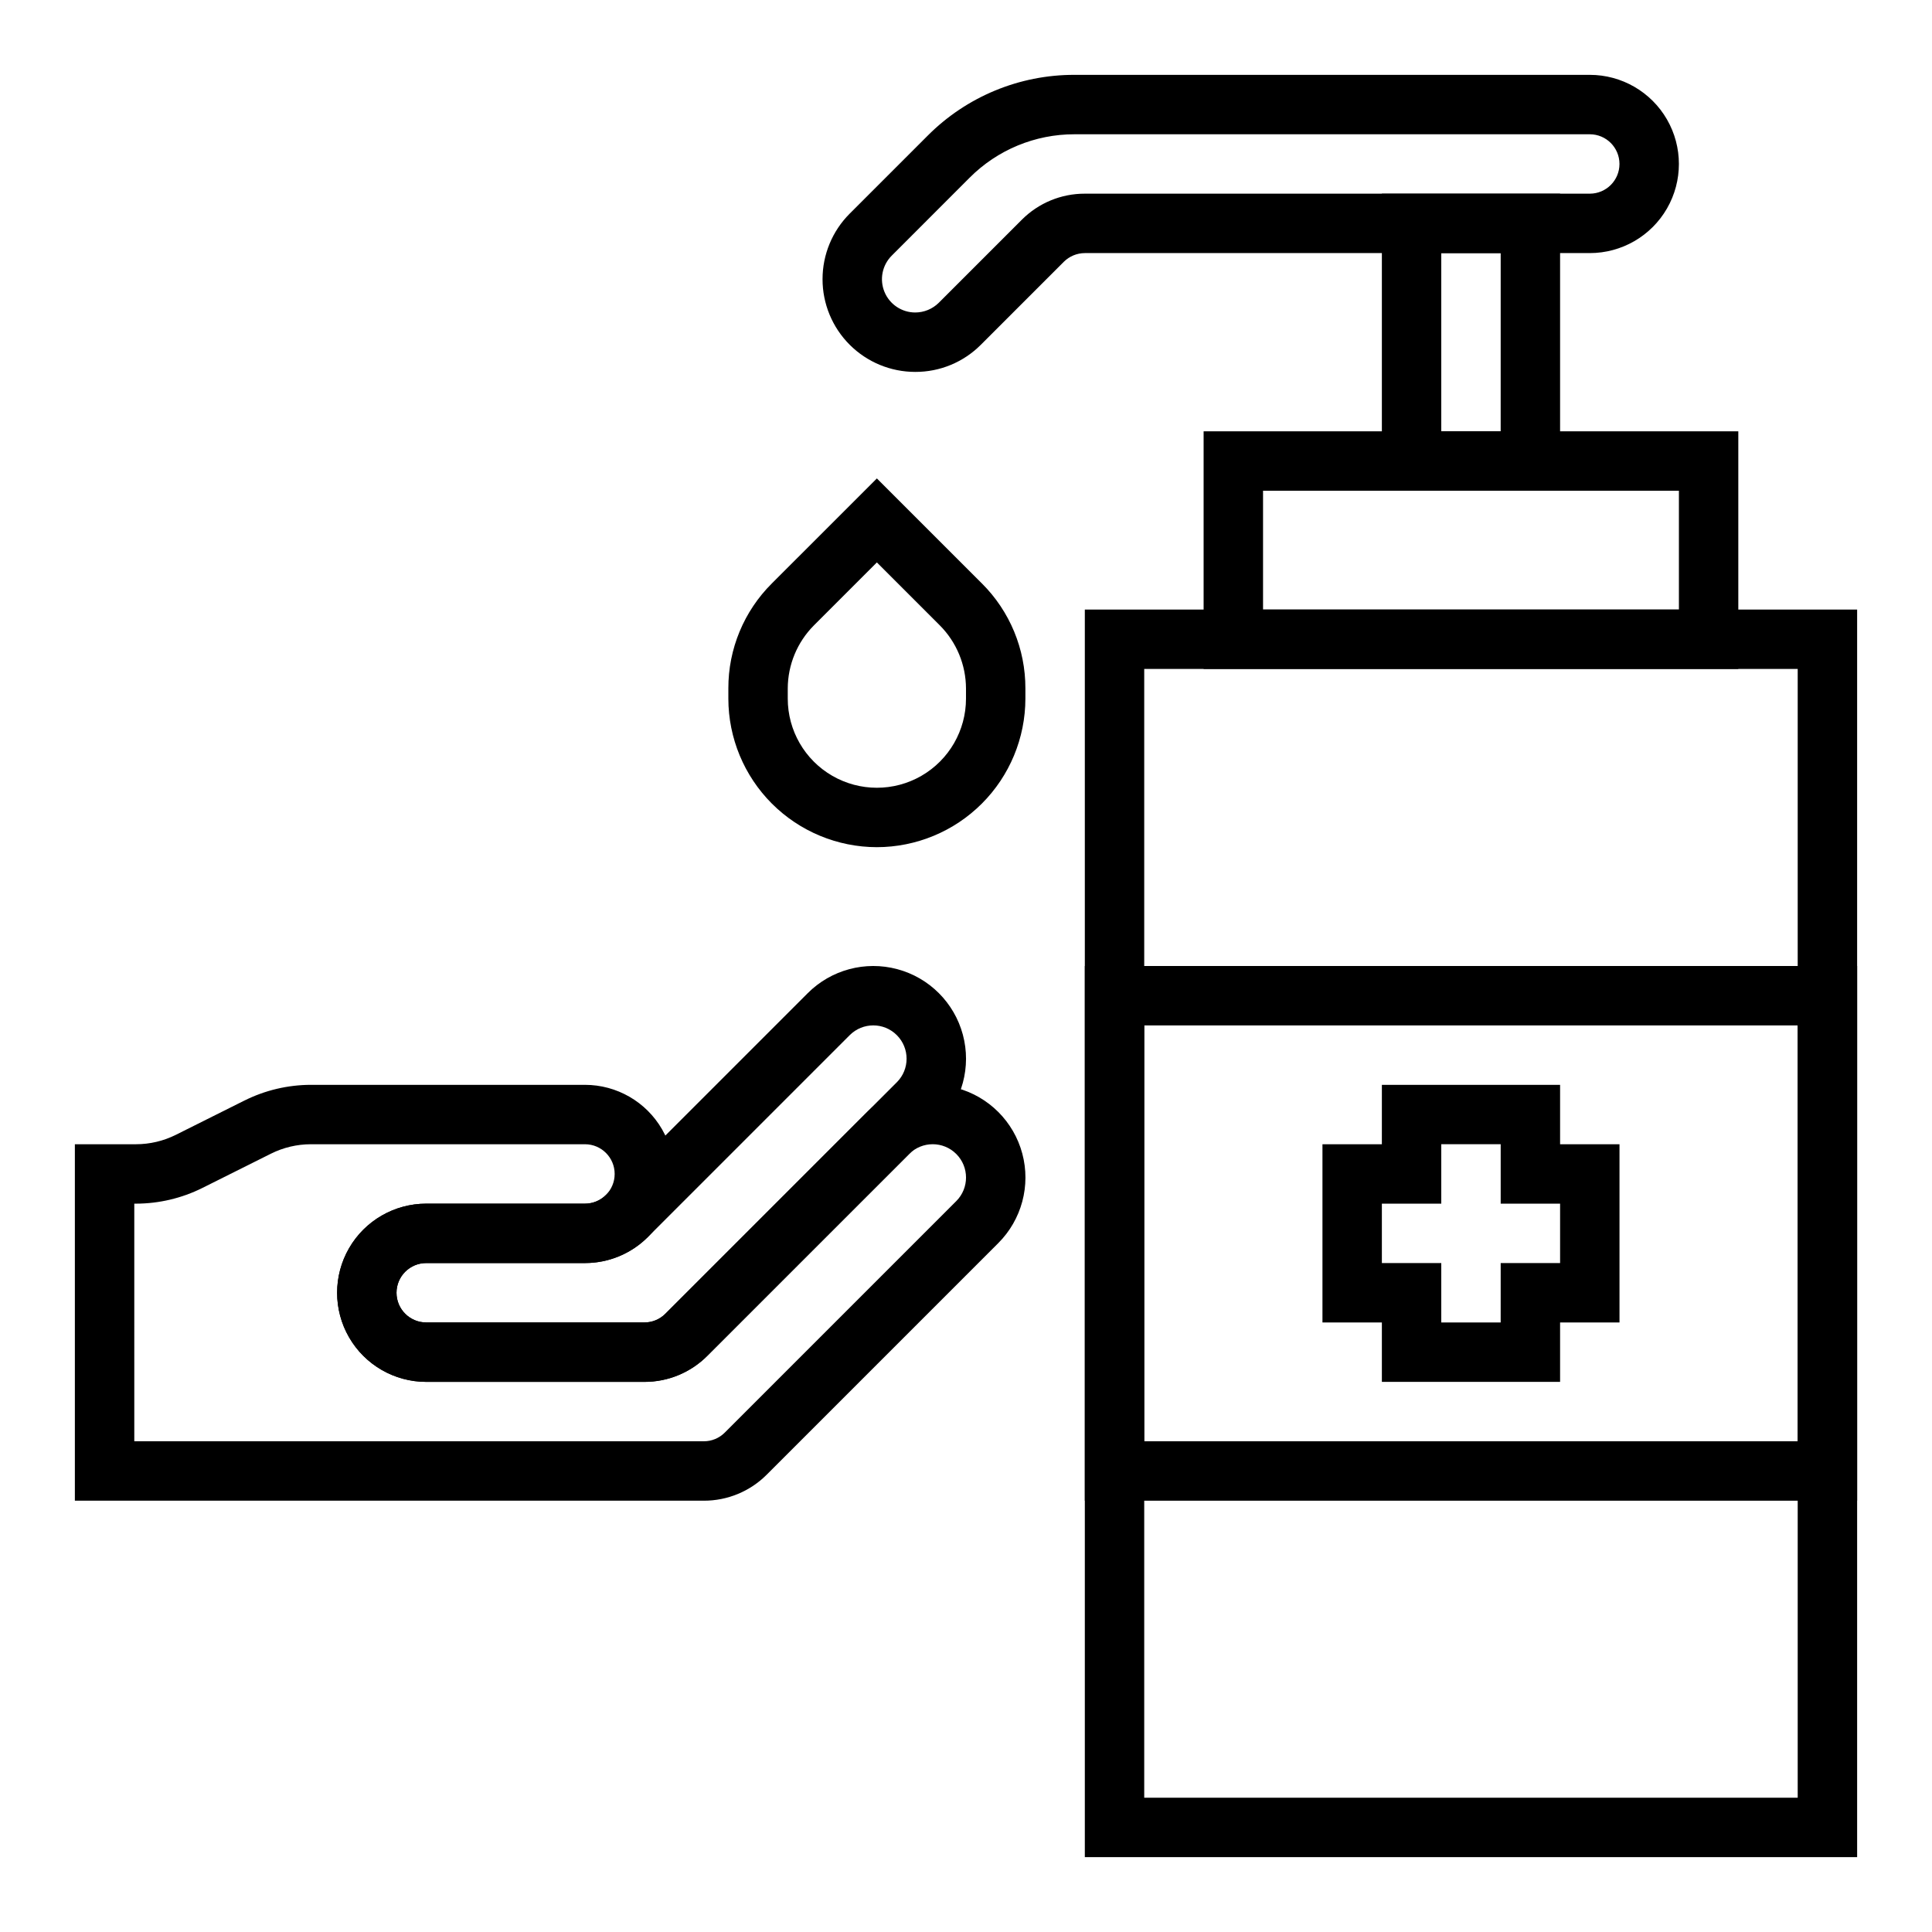
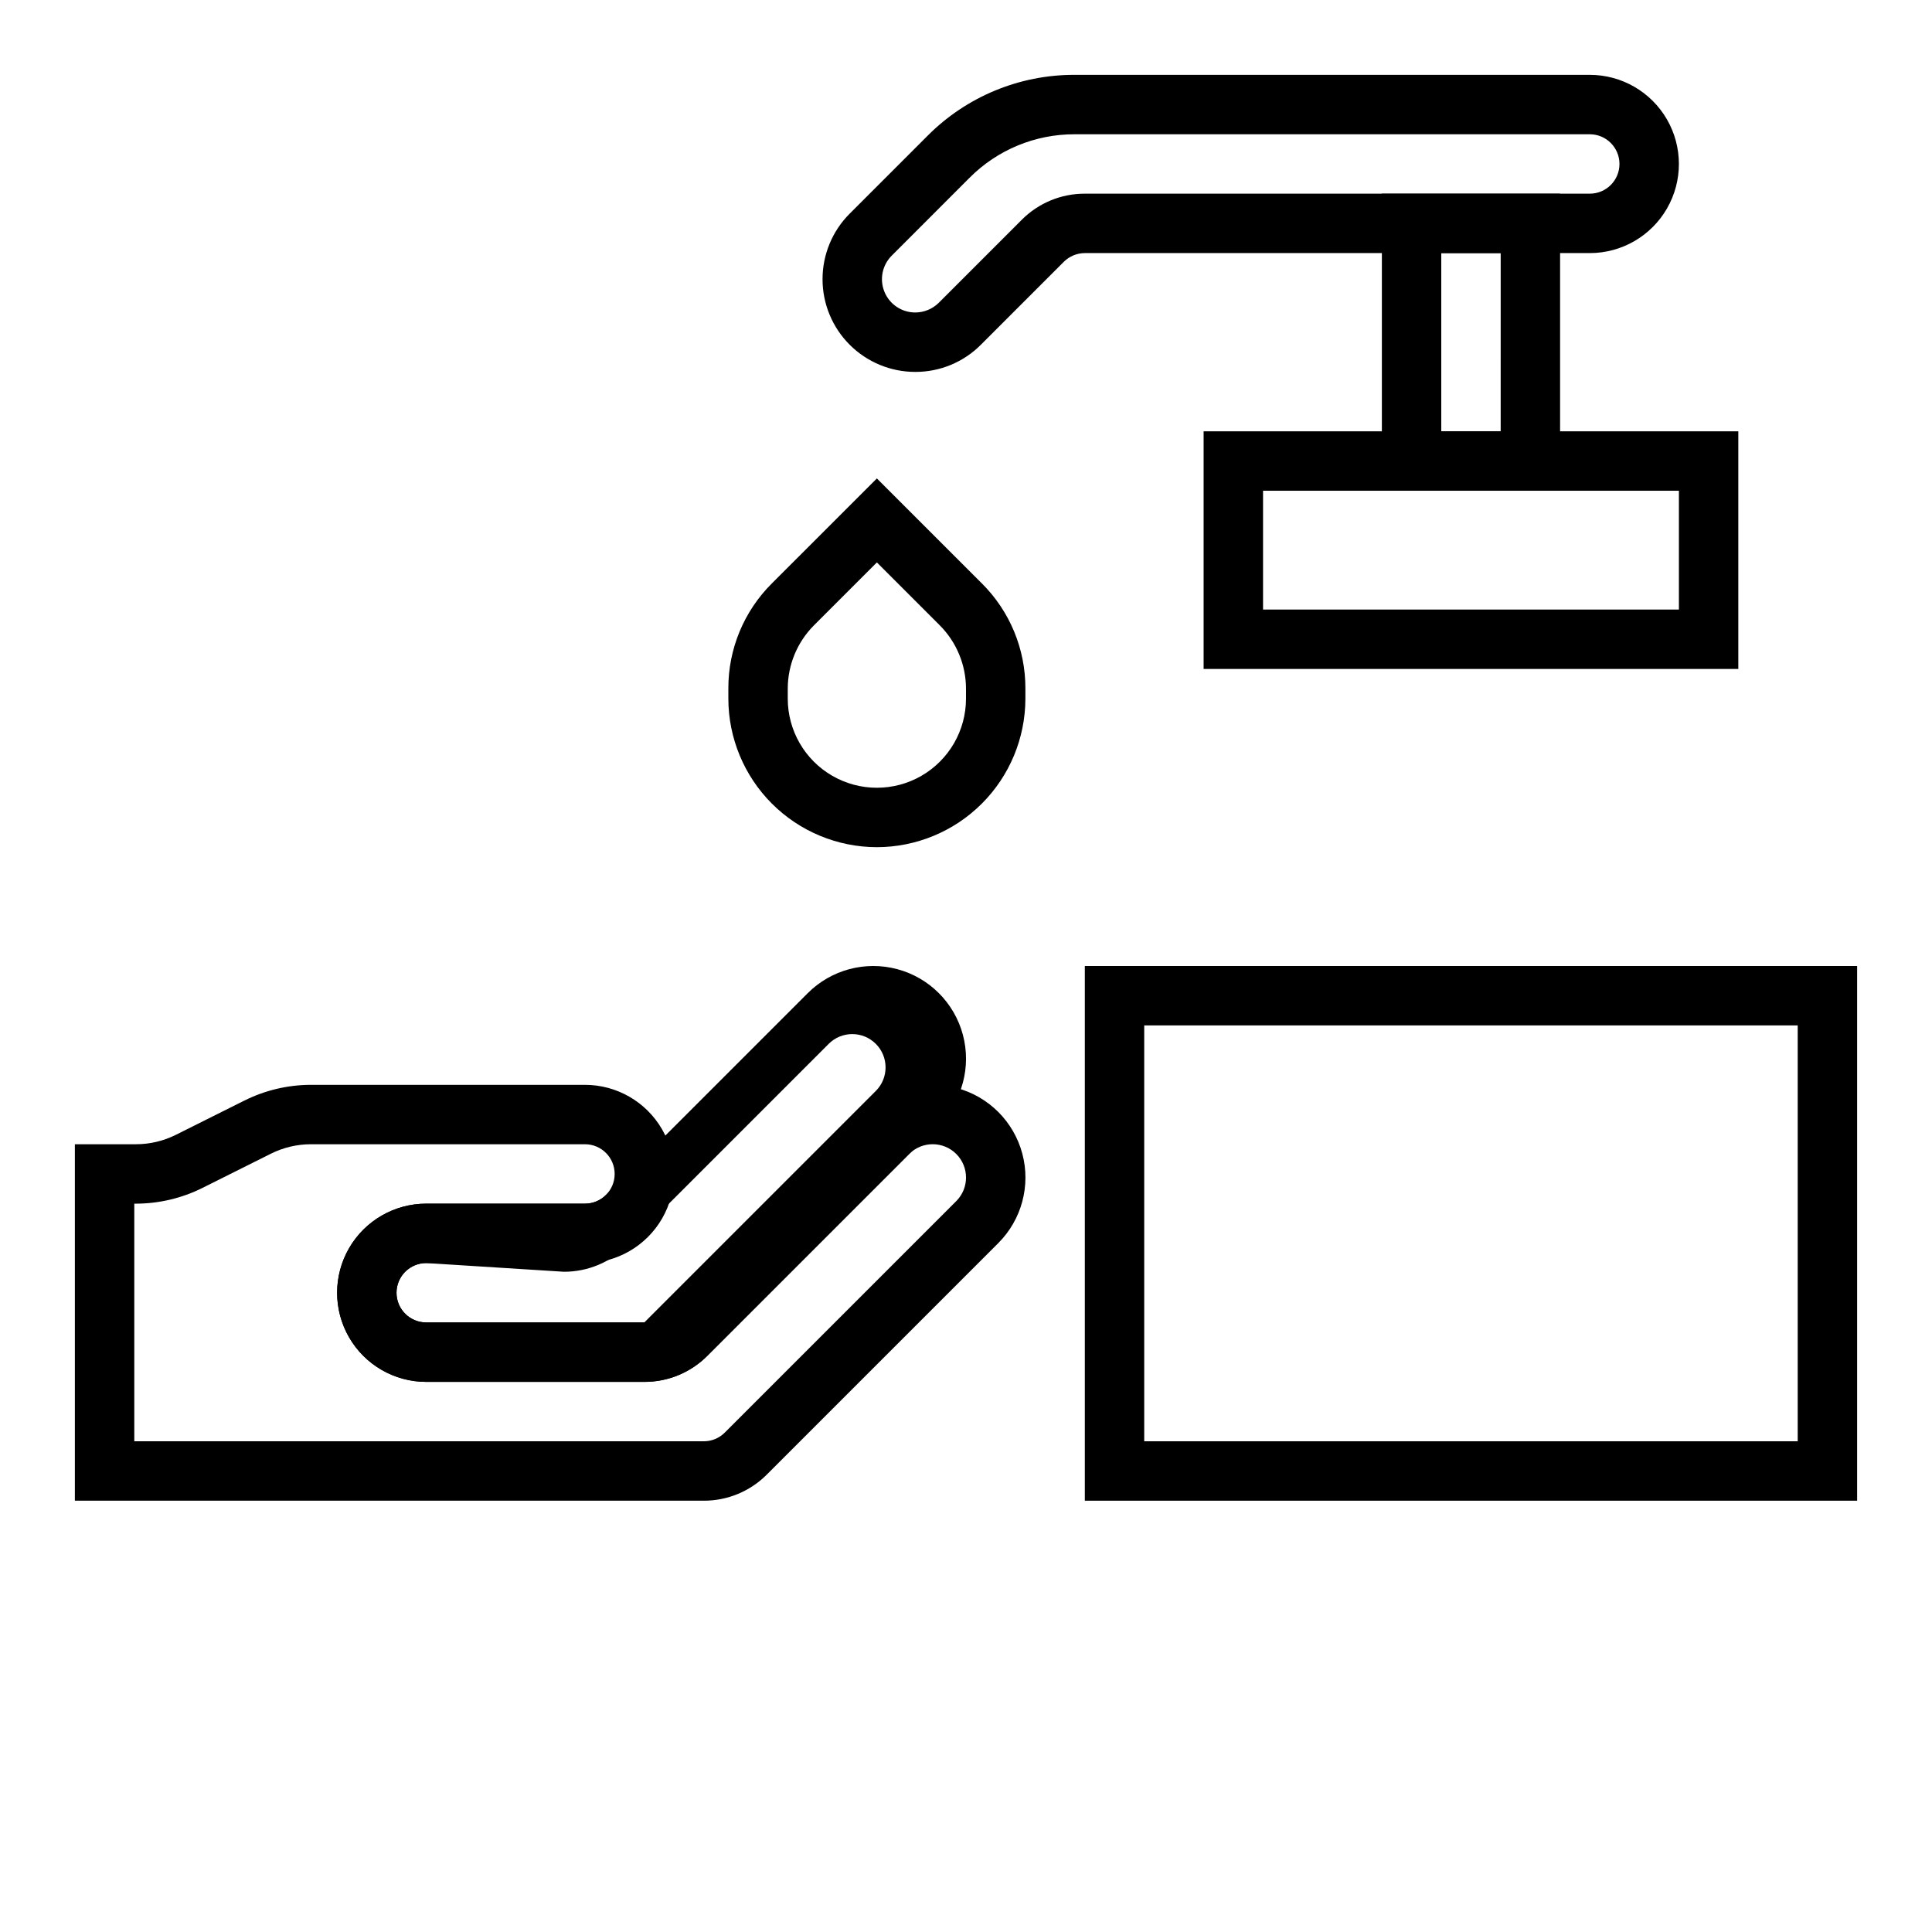
<svg xmlns="http://www.w3.org/2000/svg" fill="#000000" width="800px" height="800px" version="1.1" viewBox="144 144 512 512">
  <g>
-     <path d="m636.16 636.16h-204.67v-330.62h204.67zm-188.93-15.746h173.18v-299.14h-173.18z" />
    <path d="m604.67 321.28h-141.7v-62.977h141.7zm-125.95-15.742h110.21v-31.488h-110.21z" />
    <path d="m330.5 541.7h-166.66v-94.465h16.188c3.672 0 7.293-0.855 10.578-2.496l18.191-9.094 0.004 0.004c5.457-2.723 11.477-4.144 17.578-4.156h72.637-0.004c8.438 0 16.234 4.5 20.453 11.805 4.219 7.309 4.219 16.312 0 23.617-4.219 7.309-12.016 11.809-20.453 11.809h-42.051c-4.348 0-7.875 3.523-7.875 7.871s3.527 7.871 7.875 7.871h57.805c2.09 0.008 4.098-0.82 5.57-2.305l53.477-53.477c6.207-6.203 15.254-8.629 23.73-6.356 8.48 2.269 15.105 8.895 17.375 17.371 2.273 8.48-0.152 17.527-6.359 23.734l-61.348 61.348c-4.422 4.445-10.438 6.938-16.711 6.918zm-150.91-15.746h150.91c2.09 0.008 4.098-0.82 5.574-2.305l61.348-61.348c3.445-3.445 3.445-9.035 0-12.484-3.449-3.449-9.039-3.449-12.488 0l-53.477 53.477h0.004c-4.422 4.445-10.438 6.938-16.703 6.918h-57.797c-8.438 0-16.234-4.5-20.453-11.809-4.219-7.305-4.219-16.309 0-23.617 4.219-7.305 12.016-11.805 20.453-11.805h42.059c4.348 0 7.871-3.527 7.871-7.875 0-4.348-3.523-7.871-7.871-7.871h-72.641c-3.668 0.004-7.285 0.859-10.566 2.496l-18.184 9.09c-5.469 2.727-11.492 4.148-17.602 4.16h-0.441z" />
-     <path d="m314.75 510.21h-57.797c-8.438 0-16.234-4.5-20.453-11.809-4.219-7.305-4.219-16.309 0-23.617 4.219-7.305 12.016-11.805 20.453-11.805h42.059c2.094 0.004 4.098-0.824 5.574-2.309l53.477-53.477-0.004 0.004c6.207-6.207 15.254-8.633 23.734-6.359 8.48 2.269 15.102 8.895 17.375 17.371 2.269 8.48-0.152 17.527-6.359 23.734l-61.348 61.348c-4.422 4.445-10.441 6.938-16.711 6.918zm-57.805-31.488c-4.348 0-7.875 3.523-7.875 7.871s3.527 7.871 7.875 7.871h57.805c2.09 0.008 4.098-0.82 5.57-2.305l61.348-61.348c3.449-3.445 3.449-9.035 0-12.484-3.445-3.449-9.035-3.449-12.484 0l-53.477 53.477c-4.418 4.445-10.434 6.938-16.703 6.918z" />
+     <path d="m314.75 510.21h-57.797c-8.438 0-16.234-4.5-20.453-11.809-4.219-7.305-4.219-16.309 0-23.617 4.219-7.305 12.016-11.805 20.453-11.805h42.059c2.094 0.004 4.098-0.824 5.574-2.309l53.477-53.477-0.004 0.004c6.207-6.207 15.254-8.633 23.734-6.359 8.48 2.269 15.102 8.895 17.375 17.371 2.269 8.48-0.152 17.527-6.359 23.734l-61.348 61.348c-4.422 4.445-10.441 6.938-16.711 6.918zm-57.805-31.488c-4.348 0-7.875 3.523-7.875 7.871s3.527 7.871 7.875 7.871h57.805l61.348-61.348c3.449-3.445 3.449-9.035 0-12.484-3.445-3.449-9.035-3.449-12.484 0l-53.477 53.477c-4.418 4.445-10.434 6.938-16.703 6.918z" />
    <path d="m557.44 274.05h-47.23v-78.723h47.23zm-31.488-15.742h15.742l0.004-47.234h-15.746z" />
    <path d="m386.56 242.56c-6.519 0.004-12.773-2.586-17.383-7.195-4.609-4.609-7.199-10.859-7.195-17.379 0-6.519 2.59-12.77 7.203-17.375l20.633-20.633c10.312-10.367 24.344-16.18 38.965-16.141h136.53c8.438 0 16.23 4.504 20.449 11.809 4.219 7.309 4.219 16.309 0 23.617-4.219 7.309-12.012 11.809-20.449 11.809h-133.82c-2.09 0.008-4.086 0.836-5.566 2.305l-21.988 21.988c-4.598 4.621-10.852 7.215-17.371 7.195zm42.227-62.977h-0.004c-10.445-0.027-20.465 4.121-27.836 11.523l-20.629 20.641c-2.527 2.523-3.285 6.32-1.918 9.621 1.367 3.301 4.586 5.449 8.16 5.445 2.34-0.008 4.582-0.938 6.242-2.59l21.98-21.98-0.004 0.004c4.422-4.445 10.438-6.938 16.707-6.922h133.82c4.348 0 7.871-3.523 7.871-7.871s-3.523-7.871-7.871-7.871z" />
    <path d="m376.38 368.51c-10.434-0.016-20.441-4.164-27.82-11.543-7.375-7.379-11.527-17.383-11.539-27.82v-2.699c-0.031-10.441 4.121-20.461 11.523-27.828l27.836-27.832 27.836 27.836v-0.004c7.402 7.367 11.551 17.387 11.523 27.828v2.699c-0.012 10.438-4.164 20.441-11.543 27.82-7.379 7.379-17.383 11.527-27.816 11.543zm0-75.461-16.703 16.703c-4.41 4.441-6.894 10.438-6.914 16.695v2.699c0 8.438 4.5 16.234 11.809 20.453 7.309 4.219 16.309 4.219 23.617 0 7.305-4.219 11.809-12.016 11.809-20.453v-2.699c-0.02-6.258-2.504-12.254-6.914-16.695z" />
    <path d="m636.16 541.7h-204.67v-141.7h204.67zm-188.93-15.746h173.18v-110.21h-173.18z" />
-     <path d="m557.44 510.21h-47.23v-15.746h-15.746v-47.23h15.742l0.004-15.742h47.23v15.742h15.742v47.23h-15.742zm-31.488-15.742h15.742l0.004-15.746h15.742v-15.742h-15.742v-15.746h-15.746v15.742l-15.742 0.004v15.742h15.742z" />
  </g>
</svg>